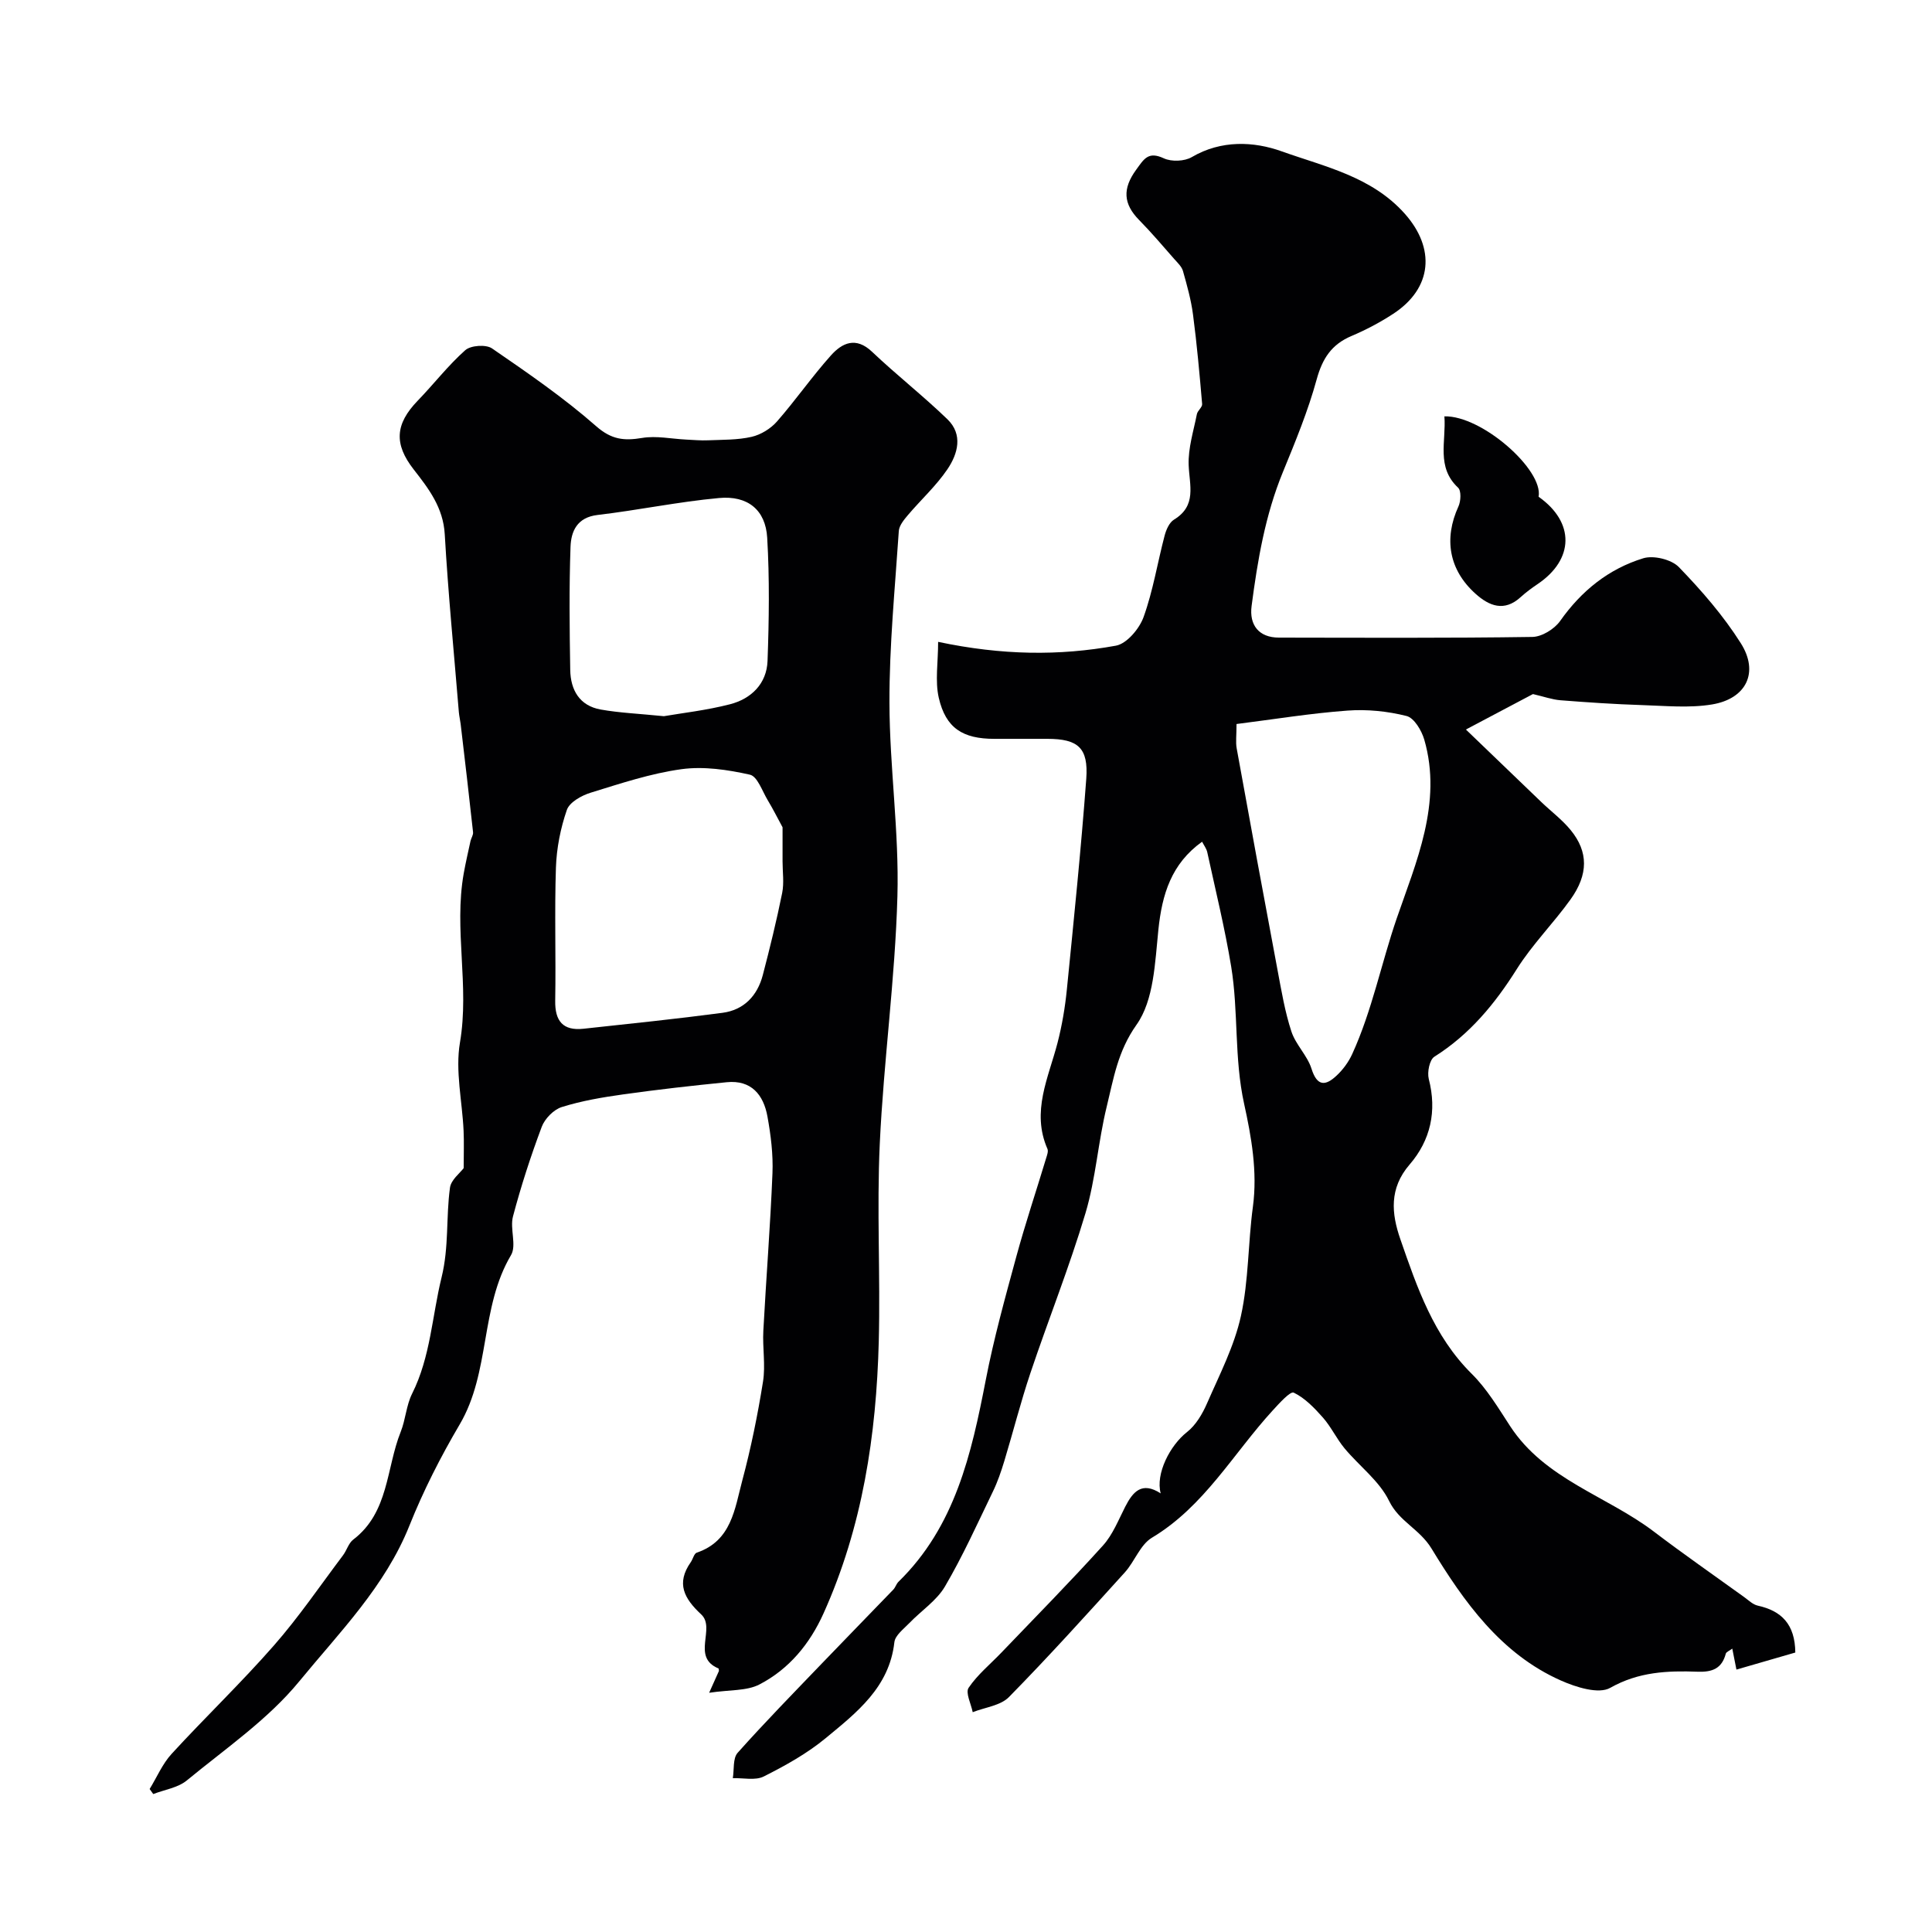
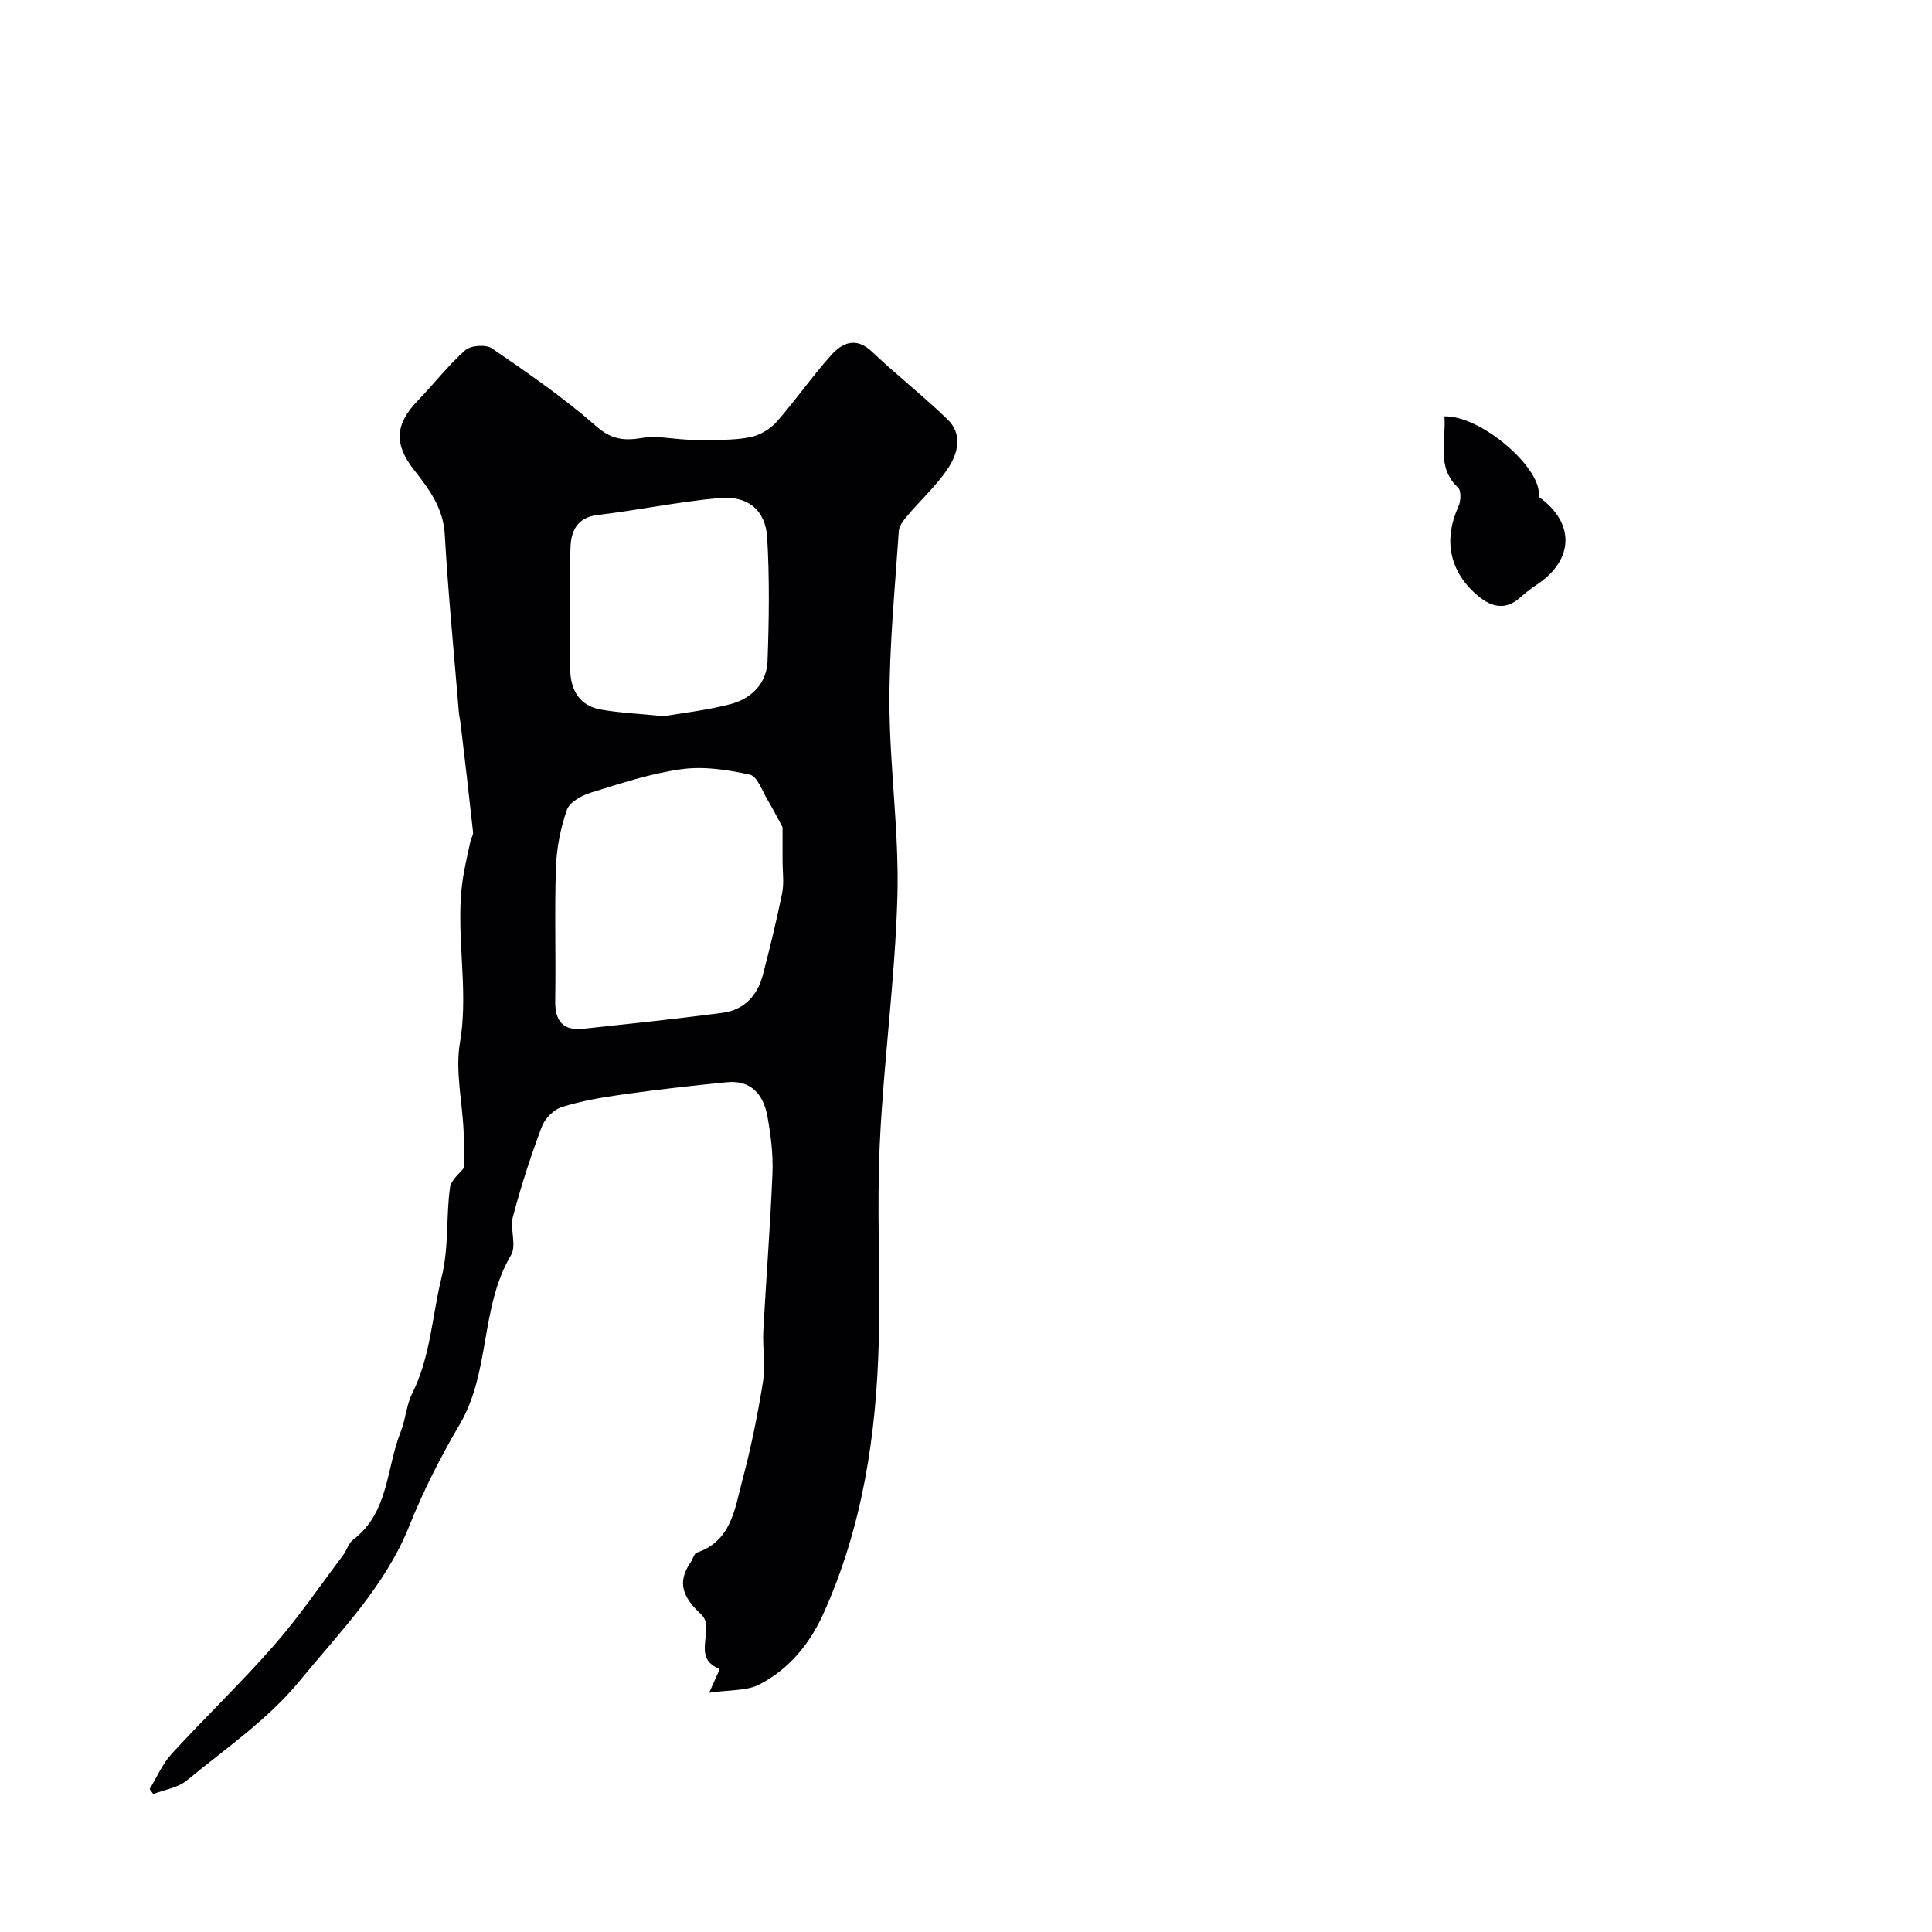
<svg xmlns="http://www.w3.org/2000/svg" enable-background="new 0 0 400 400" viewBox="0 0 400 400">
  <g fill="#010103">
-     <path d="m194.23 132.89c13.26 2.8 25.09 2.92 36.81.79 2.25-.41 4.86-3.51 5.73-5.94 1.96-5.43 2.87-11.23 4.35-16.84.32-1.22.97-2.73 1.95-3.32 4.75-2.9 3.19-7.07 3.03-11.3-.13-3.49 1.01-7.03 1.7-10.53.15-.75 1.15-1.44 1.09-2.1-.53-6.18-1.08-12.37-1.89-18.52-.4-3.05-1.24-6.05-2.08-9.02-.26-.92-1.11-1.7-1.79-2.47-2.39-2.72-4.73-5.49-7.27-8.07-3.31-3.36-3.48-6.51-.64-10.41 1.64-2.26 2.5-3.89 5.74-2.38 1.59.74 4.29.63 5.8-.26 6.09-3.58 12.85-3.25 18.59-1.19 8.9 3.18 18.61 5.2 25.48 12.9 6.39 7.17 5.75 15.42-2.36 20.73-2.72 1.78-5.65 3.33-8.65 4.6-4.13 1.74-6.03 4.66-7.22 9-1.79 6.53-4.4 12.86-6.98 19.15-3.67 8.92-5.25 18.28-6.49 27.75-.52 3.97 1.52 6.54 5.64 6.55 17.5.02 34.99.12 52.49-.14 1.97-.03 4.56-1.63 5.74-3.29 4.4-6.25 10.05-10.8 17.23-13 2.14-.65 5.84.25 7.37 1.84 4.7 4.86 9.22 10.06 12.82 15.76 3.81 6.02 1.15 11.49-5.97 12.67-4.72.78-9.68.28-14.53.13-5.62-.18-11.24-.56-16.85-1-1.73-.14-3.43-.76-5.69-1.28-3.71 1.96-8.11 4.29-13.88 7.34 5.63 5.42 10.61 10.22 15.6 15 2.03 1.95 4.34 3.67 6.1 5.83 3.66 4.48 3.69 9.16-.06 14.38-3.53 4.92-7.89 9.28-11.1 14.38-4.55 7.23-9.77 13.55-17.08 18.16-.99.63-1.5 3.2-1.15 4.59 1.73 6.67.36 12.72-3.97 17.73-4.27 4.95-3.75 10.17-1.91 15.46 3.47 10.01 6.89 20.05 14.77 27.86 3.15 3.12 5.51 7.08 7.96 10.84 7.2 11.03 19.97 14.4 29.77 21.84 6.1 4.64 12.41 9.02 18.63 13.51.92.66 1.83 1.58 2.87 1.81 4.9 1.08 7.71 3.84 7.77 9.71-3.77 1.09-7.76 2.24-12.19 3.53-.37-1.86-.59-3-.86-4.34-.61.46-1.24.68-1.34 1.04-.82 3.08-2.76 3.85-5.85 3.74-6.21-.23-12.2.01-18.08 3.34-2.39 1.36-7.1-.13-10.22-1.52-12.44-5.51-20.11-16.37-26.78-27.32-2.48-4.07-6.71-5.59-8.78-9.85-2.01-4.15-6.17-7.22-9.23-10.9-1.64-1.98-2.76-4.41-4.45-6.34-1.77-2-3.74-4.07-6.07-5.19-.71-.34-3.02 2.24-4.36 3.7-8.17 8.92-14.15 19.84-25 26.34-2.43 1.46-3.57 4.93-5.61 7.18-7.88 8.7-15.75 17.42-23.98 25.8-1.75 1.79-4.97 2.13-7.51 3.14-.34-1.72-1.54-4.02-.85-5.05 1.84-2.73 4.51-4.9 6.82-7.32 7.03-7.34 14.17-14.58 20.98-22.12 2.03-2.24 3.21-5.28 4.62-8.04 1.59-3.11 3.44-5.3 7.35-2.77-1.1-4.06 1.92-9.93 5.44-12.69 1.84-1.44 3.21-3.78 4.17-5.99 2.58-5.92 5.63-11.81 7-18.05 1.62-7.36 1.46-15.1 2.48-22.62.98-7.26-.33-14.53-1.81-21.27-2.1-9.52-1.15-19.08-2.69-28.47-1.31-7.94-3.24-15.79-4.95-23.66-.16-.74-.68-1.41-1.07-2.17-6.37 4.56-8.29 10.89-9.05 18.22-.7 6.74-.91 14.59-4.53 19.68-3.9 5.5-4.75 11.17-6.17 16.96-1.78 7.26-2.26 14.87-4.38 22-3.34 11.19-7.7 22.08-11.42 33.16-2.01 5.99-3.56 12.13-5.39 18.18-.66 2.17-1.4 4.35-2.39 6.38-3.19 6.6-6.21 13.31-9.91 19.62-1.73 2.94-4.91 5.01-7.35 7.55-1.18 1.23-2.96 2.55-3.12 3.99-1.05 9.36-7.84 14.58-14.25 19.88-3.84 3.17-8.32 5.66-12.79 7.91-1.75.88-4.25.28-6.41.35.3-1.78-.02-4.11 1-5.25 5.66-6.35 11.63-12.44 17.52-18.58 4.88-5.09 9.82-10.13 14.71-15.21.44-.46.62-1.18 1.07-1.62 11.74-11.46 15.1-26.47 18.07-41.77 1.66-8.58 4.01-17.04 6.31-25.49 1.87-6.88 4.14-13.64 6.2-20.47.19-.61.48-1.4.26-1.9-3.38-7.73.22-14.73 2.09-21.95.93-3.6 1.56-7.33 1.93-11.03 1.45-14.54 2.94-29.07 4.02-43.64.47-6.43-1.72-8.26-8.03-8.27-3.67 0-7.33 0-11 0-6.53 0-10.06-2.21-11.51-8.51-.79-3.47-.13-7.3-.13-11.57zm61.78 17.01c0 2.38-.2 3.74.03 5.03 2.78 15.35 5.6 30.69 8.48 46.02.8 4.24 1.51 8.53 2.85 12.61.89 2.73 3.3 4.97 4.16 7.7 1.18 3.75 2.93 3.56 5.2 1.43 1.33-1.24 2.49-2.83 3.24-4.48 4.1-8.98 6.01-18.76 9.2-28.05 3.98-11.57 9.51-23.92 5.71-37.03-.55-1.89-2.1-4.5-3.67-4.89-3.93-.99-8.17-1.42-12.21-1.12-7.59.55-15.14 1.79-22.99 2.78z" />
    <path d="m96 241.85c0-3.03.09-5.4-.02-7.76-.28-6.1-1.75-12.38-.75-18.25 2-11.72-1.29-23.41.78-35.01.4-2.24.92-4.47 1.4-6.69.14-.63.6-1.26.53-1.85-.81-7.47-1.69-14.94-2.57-22.41-.1-.82-.3-1.62-.37-2.44-1.01-12.27-2.21-24.54-2.92-36.83-.32-5.53-3.32-9.43-6.42-13.4-4.12-5.28-3.87-9.4.84-14.27 3.33-3.44 6.27-7.28 9.83-10.44 1.13-1 4.28-1.22 5.53-.37 7.4 5.08 14.84 10.2 21.57 16.11 3.19 2.8 5.79 3.05 9.52 2.43 2.93-.49 6.06.19 9.1.34 1.52.07 3.04.22 4.56.15 3.02-.13 6.1-.05 9.01-.72 1.91-.44 3.94-1.69 5.24-3.17 3.88-4.43 7.25-9.3 11.18-13.69 2.32-2.59 5.15-3.94 8.51-.75 5.06 4.8 10.58 9.12 15.6 13.97 3.28 3.17 2.16 7.17 0 10.36-2.33 3.44-5.49 6.31-8.2 9.51-.8.95-1.78 2.13-1.86 3.26-.79 11.84-1.97 23.7-1.94 35.55.03 13.36 2.02 26.74 1.65 40.08-.47 17.09-2.85 34.11-3.65 51.2-.64 13.63.14 27.32-.21 40.97-.5 19.4-3.37 38.4-11.44 56.31-2.85 6.33-7.15 11.54-13.27 14.71-2.64 1.37-6.14 1.08-10.41 1.72 1.09-2.44 1.57-3.5 2.03-4.52-.04-.21-.02-.49-.1-.52-5.7-2.35-.5-8.32-3.57-11.18-3.54-3.29-5.24-6.43-2.17-10.81.46-.65.68-1.79 1.25-1.98 7.21-2.44 7.86-9.1 9.42-14.93 1.8-6.73 3.19-13.58 4.29-20.46.55-3.43-.12-7.04.07-10.55.58-10.87 1.45-21.72 1.89-32.6.16-3.91-.34-7.91-1.04-11.77-.81-4.47-3.33-7.59-8.41-7.09-7.16.71-14.32 1.52-21.44 2.52-4.29.6-8.61 1.33-12.72 2.62-1.68.52-3.53 2.41-4.16 4.1-2.28 6.07-4.29 12.27-5.95 18.54-.68 2.55.79 5.99-.41 8.02-6.44 10.86-4.23 24.2-10.63 35.06-3.94 6.69-7.51 13.7-10.39 20.91-5.04 12.64-14.51 22.13-22.81 32.26-6.48 7.91-15.29 13.94-23.29 20.53-1.84 1.52-4.61 1.91-6.95 2.82-.25-.35-.5-.69-.75-1.04 1.5-2.45 2.65-5.21 4.55-7.28 6.95-7.58 14.4-14.7 21.17-22.43 5.16-5.88 9.59-12.41 14.31-18.67.78-1.03 1.15-2.51 2.11-3.25 7.42-5.64 6.82-14.78 9.84-22.32 1.02-2.55 1.15-5.5 2.37-7.92 3.82-7.64 4.12-16.04 6.09-24.05 1.56-6.34.9-12.43 1.74-18.56.21-1.64 2.05-3.02 2.84-4.07zm66.02-70.57c-1.09-2.01-2-3.83-3.05-5.57-1.15-1.9-2.15-4.97-3.71-5.32-4.6-1.03-9.55-1.77-14.16-1.14-6.38.88-12.62 2.96-18.81 4.87-1.89.58-4.38 1.97-4.93 3.57-1.31 3.78-2.12 7.89-2.26 11.9-.31 9.18.01 18.38-.15 27.56-.08 4.25 1.6 6.3 5.86 5.84 9.6-1.04 19.21-2.03 28.79-3.3 4.43-.59 7.21-3.54 8.33-7.81 1.47-5.63 2.86-11.3 4.01-17 .42-2.1.08-4.35.08-6.53 0-2.42 0-4.84 0-7.07zm-24.57-23c3.75-.65 8.81-1.21 13.69-2.47 4.39-1.13 7.59-4.25 7.77-8.95.31-8.51.43-17.05-.07-25.54-.34-5.74-4.02-8.76-9.97-8.21-8.42.77-16.75 2.52-25.16 3.51-4.25.5-5.48 3.4-5.59 6.61-.3 8.48-.2 16.98-.06 25.47.07 4.15 1.92 7.42 6.31 8.2 3.86.69 7.82.85 13.08 1.38z" />
    <path d="m299.05 86.2c7.74-.2 20.53 11.08 19.5 16.65 7.51 5.28 7.4 12.98-.25 18.11-1.22.82-2.41 1.71-3.49 2.69-3.39 3.08-6.51 1.81-9.33-.73-5.5-4.94-6.59-11.39-3.52-18.08.5-1.1.6-3.24-.08-3.87-4.56-4.27-2.45-9.53-2.83-14.77z" />
  </g>
</svg>